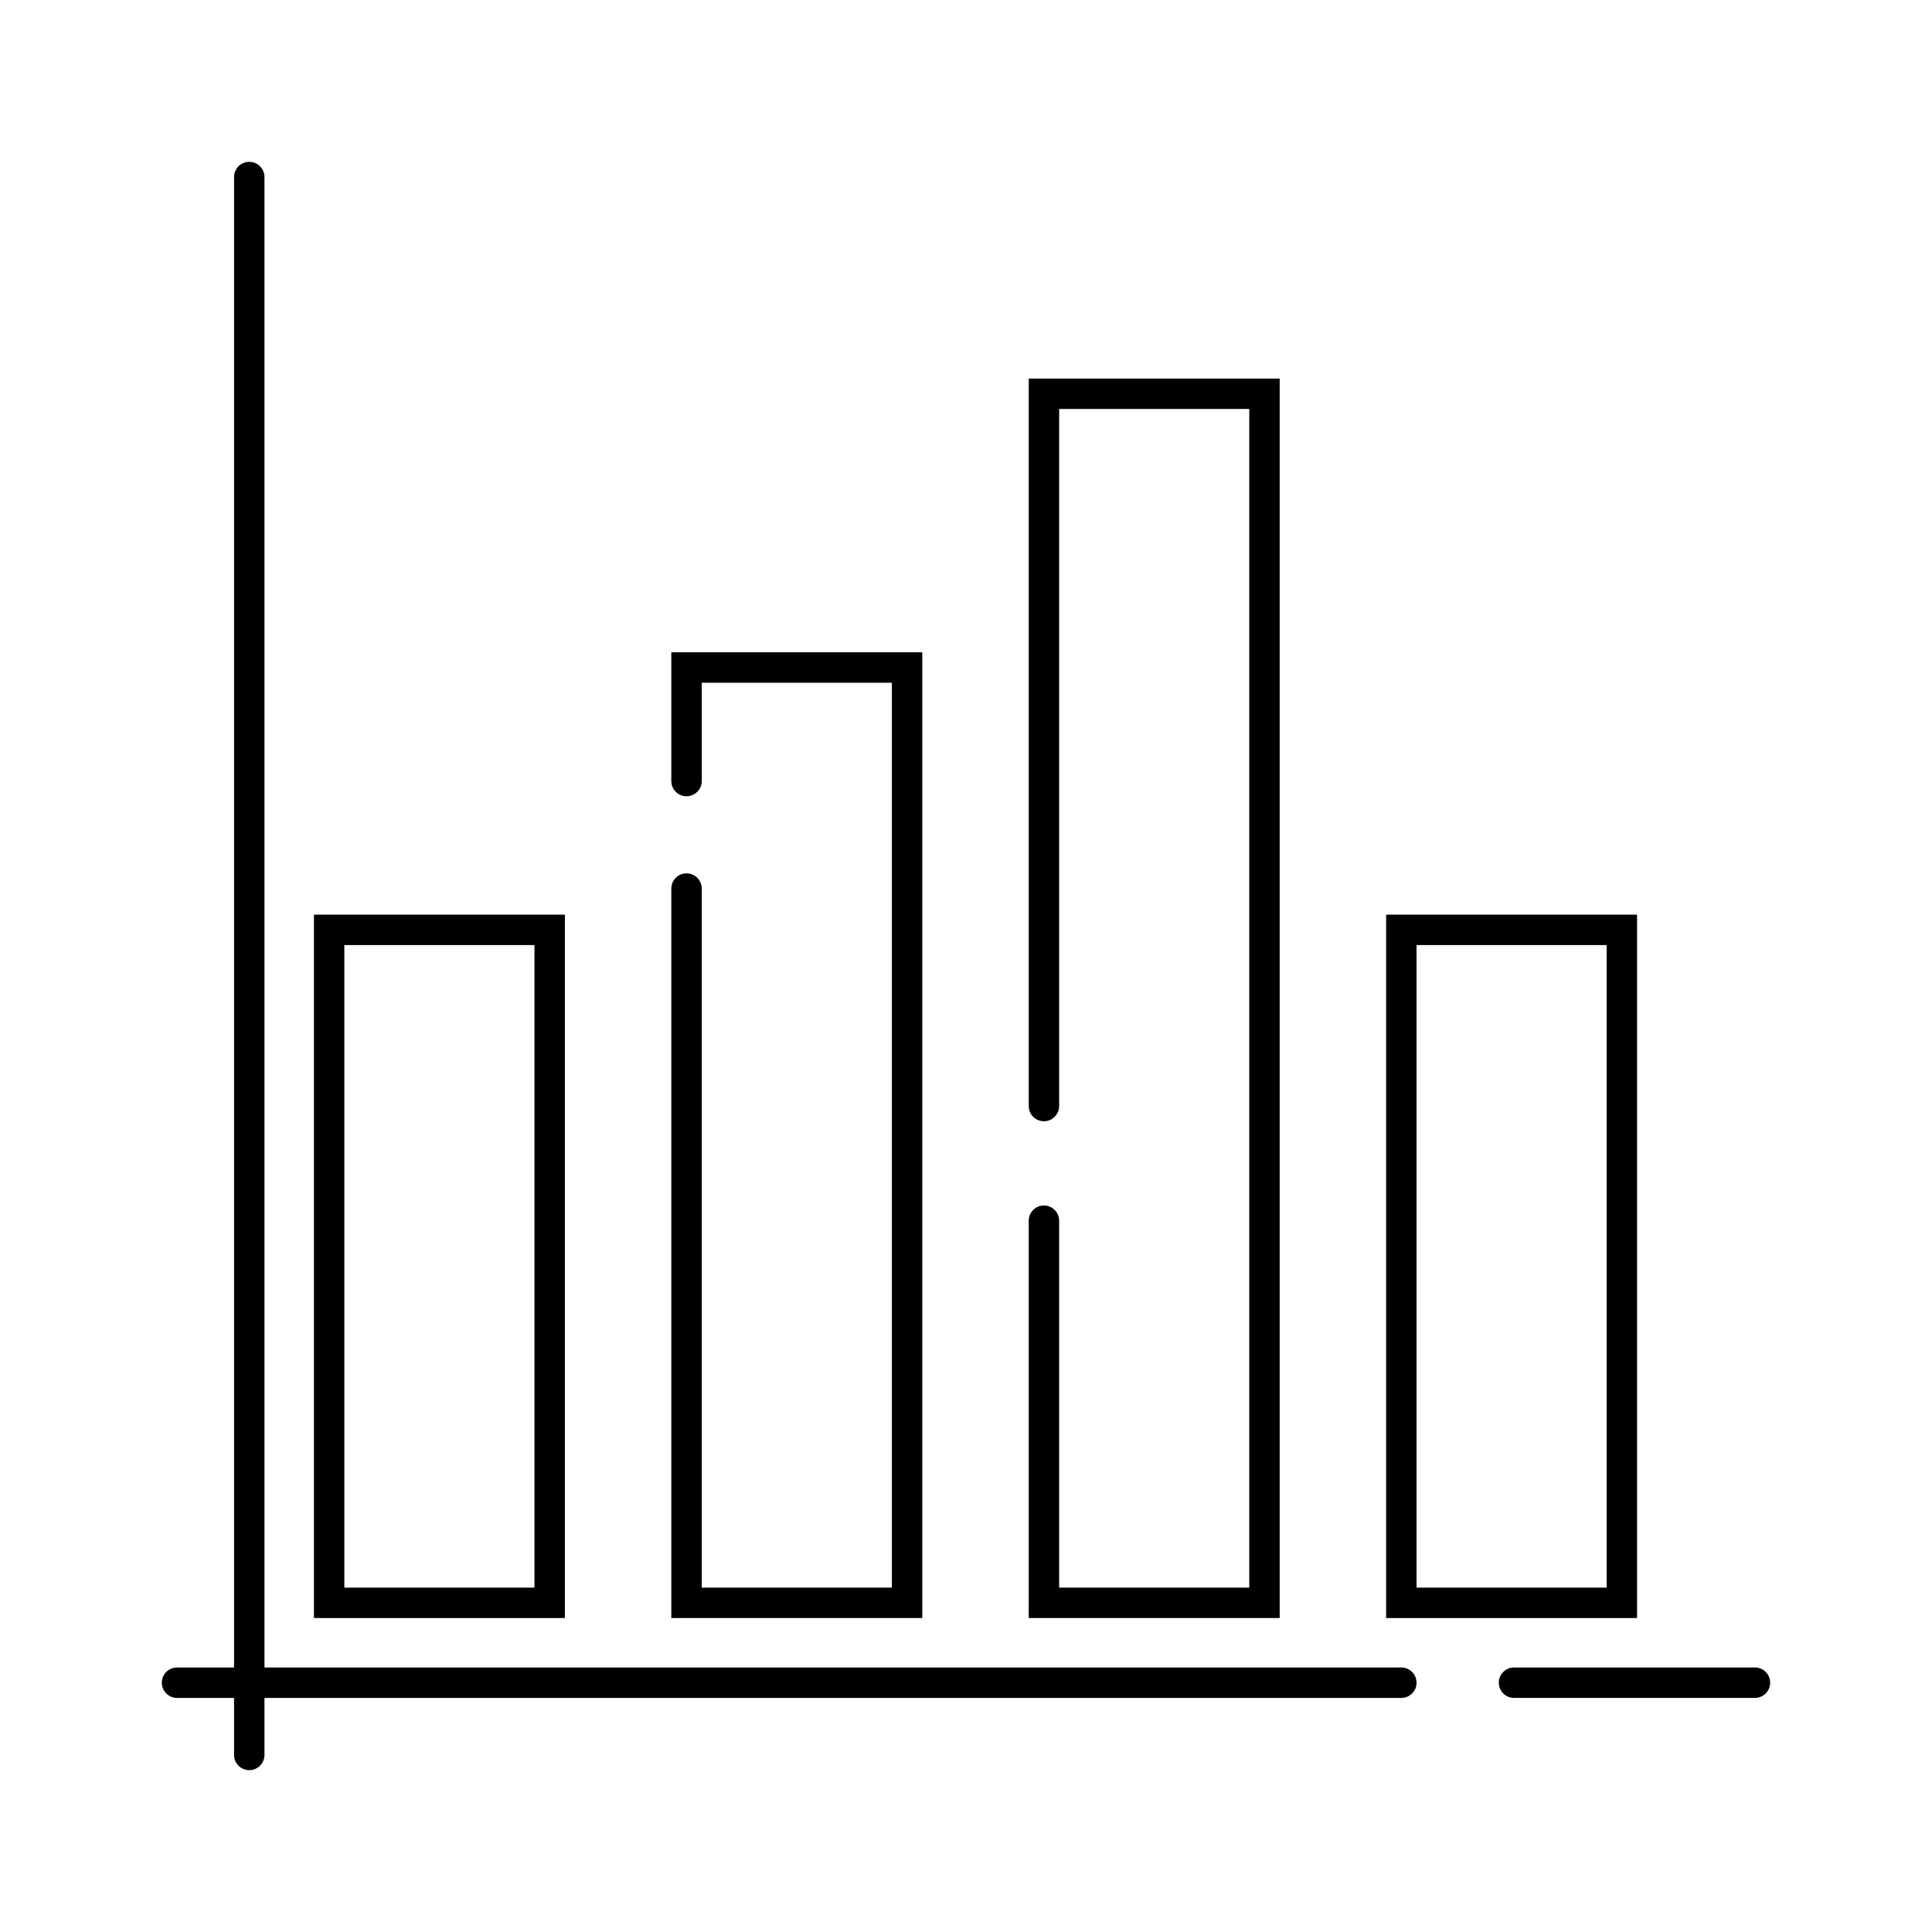
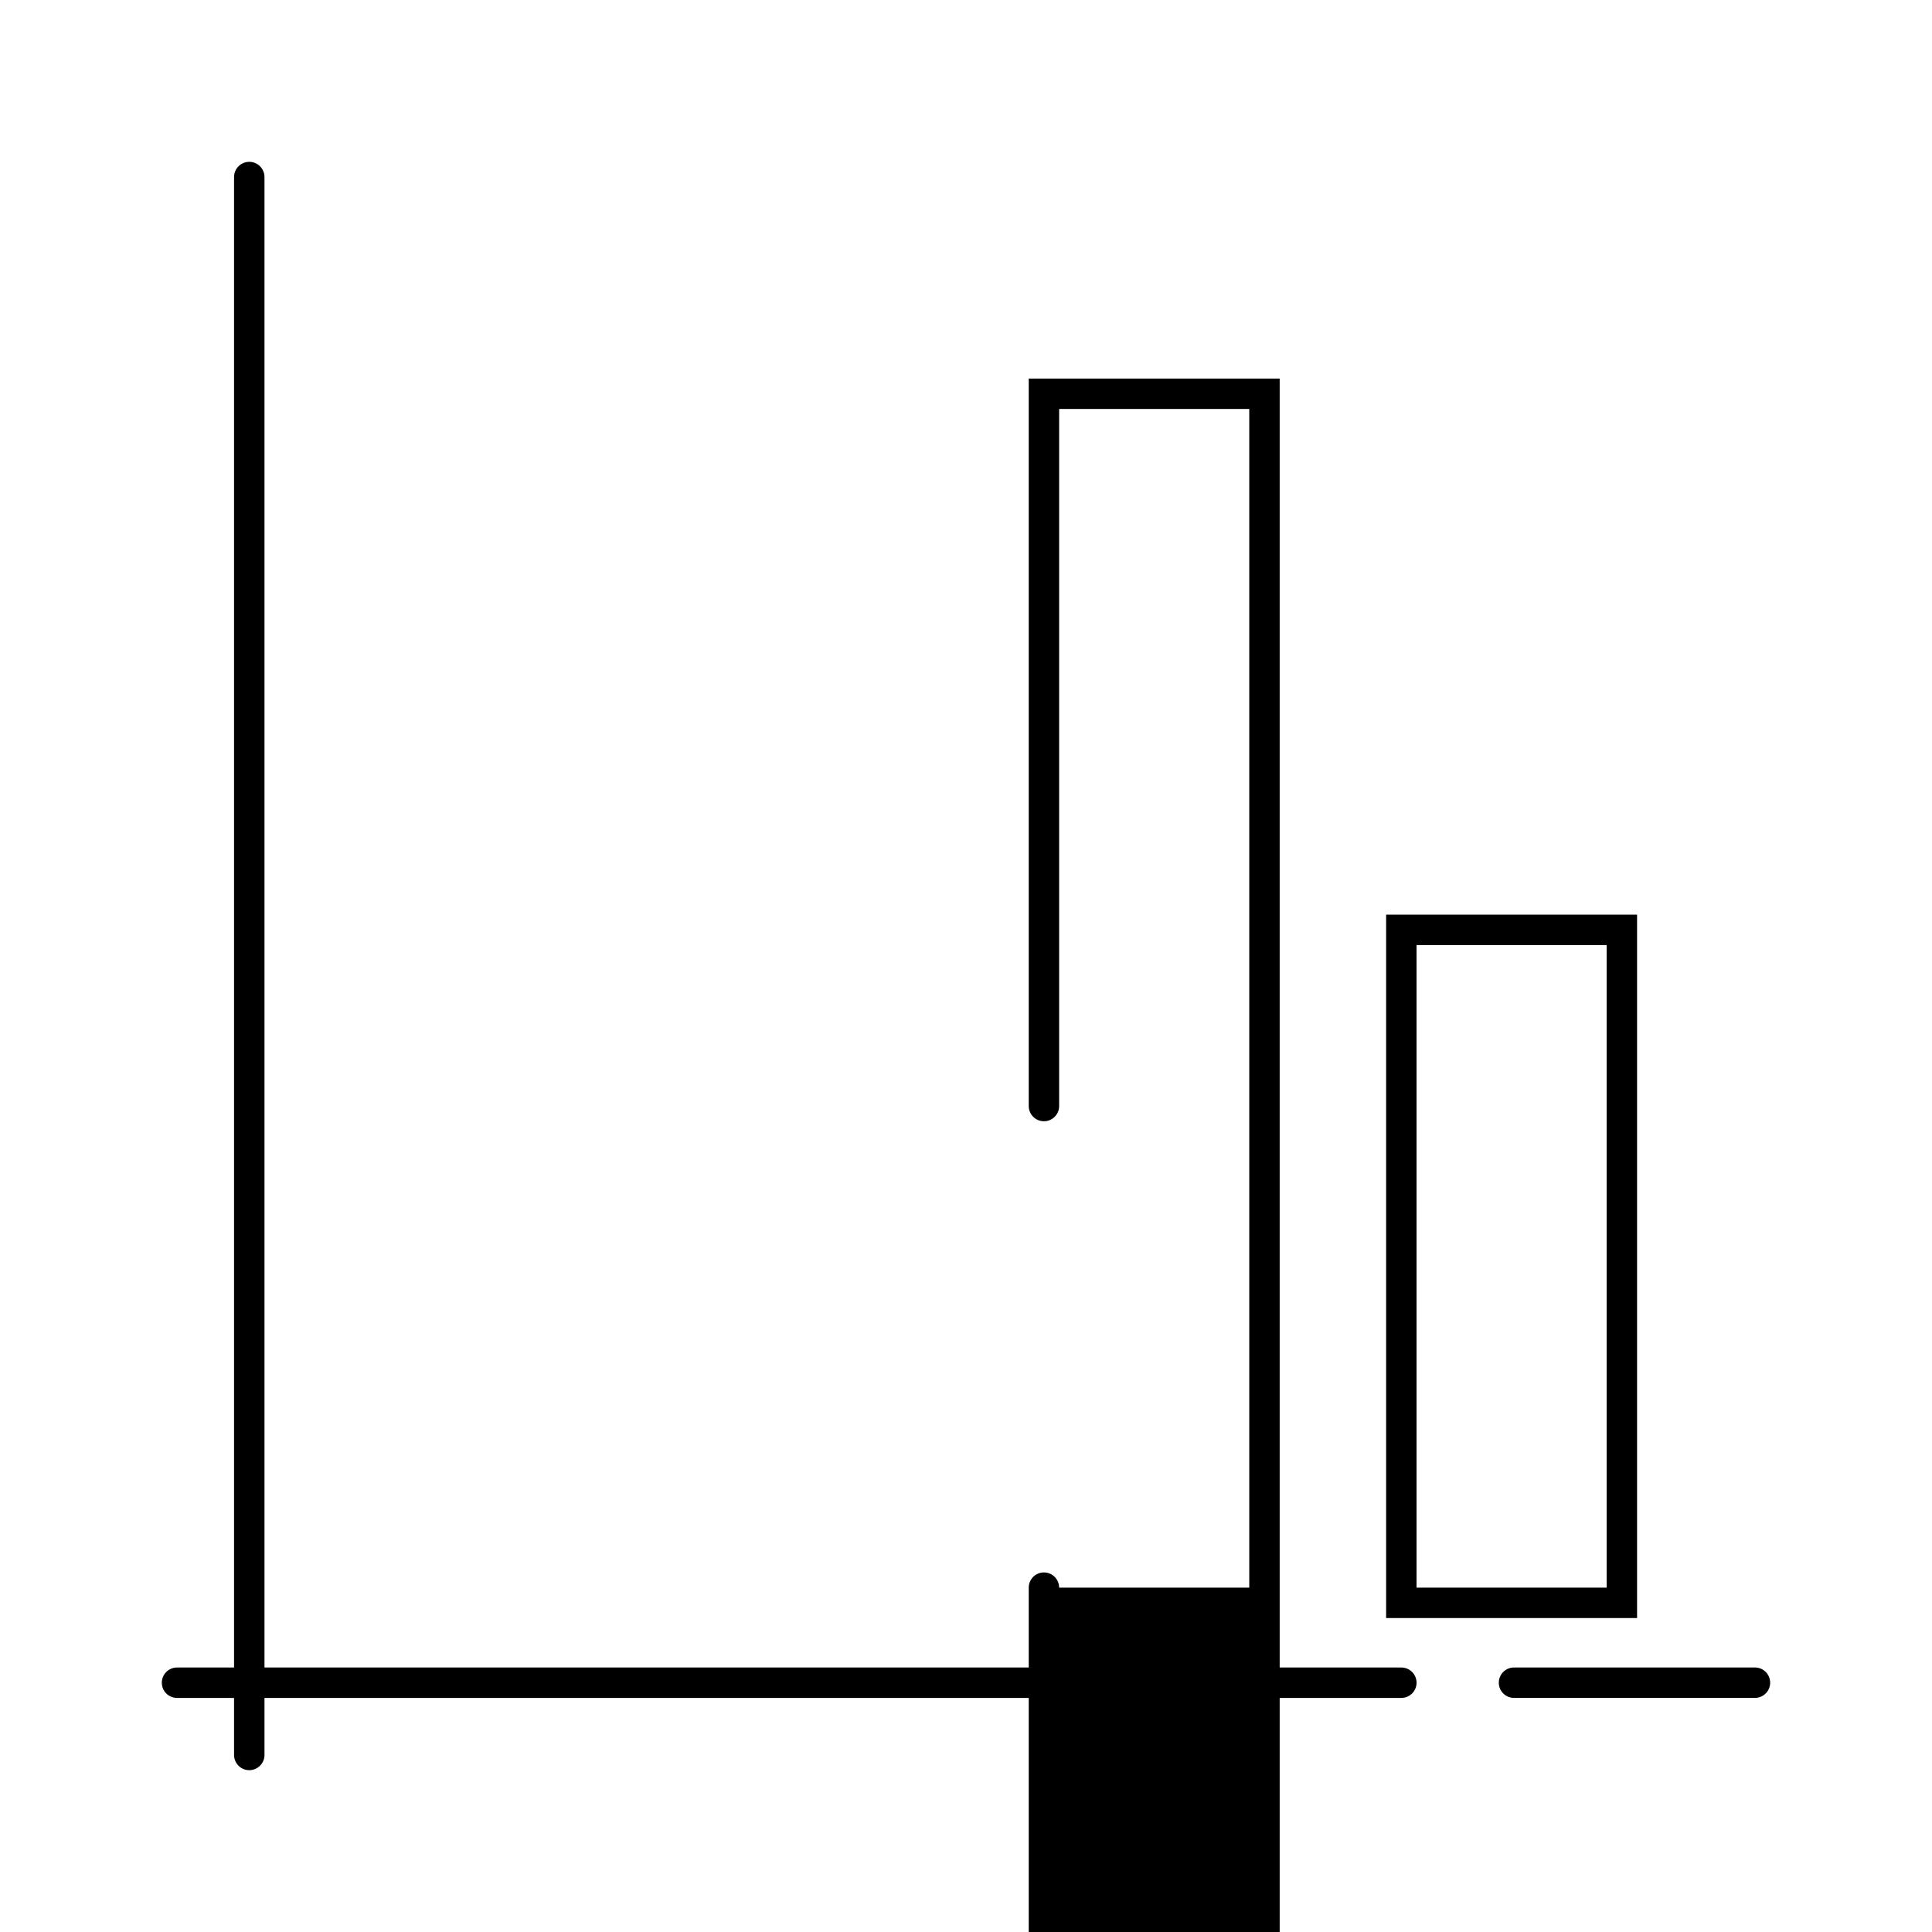
<svg xmlns="http://www.w3.org/2000/svg" fill="#000000" width="800px" height="800px" version="1.1" viewBox="144 144 512 512">
  <g>
-     <path d="m293.7 386.39h-66.504v186.41h66.504zm-8.062 178.35h-50.383v-170.29h50.383z" />
    <path d="m577.84 386.39h-66.504v186.41h66.504zm-8.062 178.35h-50.383v-170.29h50.383z" />
-     <path d="m388.41 316.87h-66.504v34.117c0 2.227 1.805 4.031 4.031 4.031s4.031-1.805 4.031-4.031v-26.059h50.383v239.81h-50.383v-185.26c0-2.227-1.805-4.031-4.031-4.031s-4.031 1.805-4.031 4.031v193.32h66.504z" />
-     <path d="m483.13 244.32h-66.504v192.79c0 2.227 1.805 4.031 4.031 4.031 2.223 0 4.027-1.805 4.027-4.031v-184.73h50.383v312.36h-50.383v-97.238c0-2.227-1.805-4.031-4.027-4.031-2.227 0-4.031 1.805-4.031 4.031v105.3h66.504z" />
+     <path d="m483.13 244.32h-66.504v192.79c0 2.227 1.805 4.031 4.031 4.031 2.223 0 4.027-1.805 4.027-4.031v-184.73h50.383v312.36h-50.383c0-2.227-1.805-4.031-4.027-4.031-2.227 0-4.031 1.805-4.031 4.031v105.3h66.504z" />
    <path d="m609.08 585.9h-63.852c-2.227 0-4.031 1.805-4.031 4.031 0 2.227 1.805 4.031 4.031 4.031h63.852c2.227 0 4.031-1.805 4.031-4.031 0-2.227-1.805-4.031-4.031-4.031z" />
    <path d="m515.37 585.9h-301.28v-394.98c0-2.227-1.805-4.031-4.031-4.031s-4.031 1.805-4.031 4.031v394.99h-15.113v-0.004c-2.227 0-4.031 1.805-4.031 4.031 0 2.227 1.805 4.031 4.031 4.031h15.113v15.113c0 2.227 1.805 4.031 4.031 4.031s4.031-1.805 4.031-4.031v-15.113h301.28c2.227 0 4.031-1.805 4.031-4.031 0-2.227-1.805-4.031-4.031-4.031z" />
  </g>
</svg>